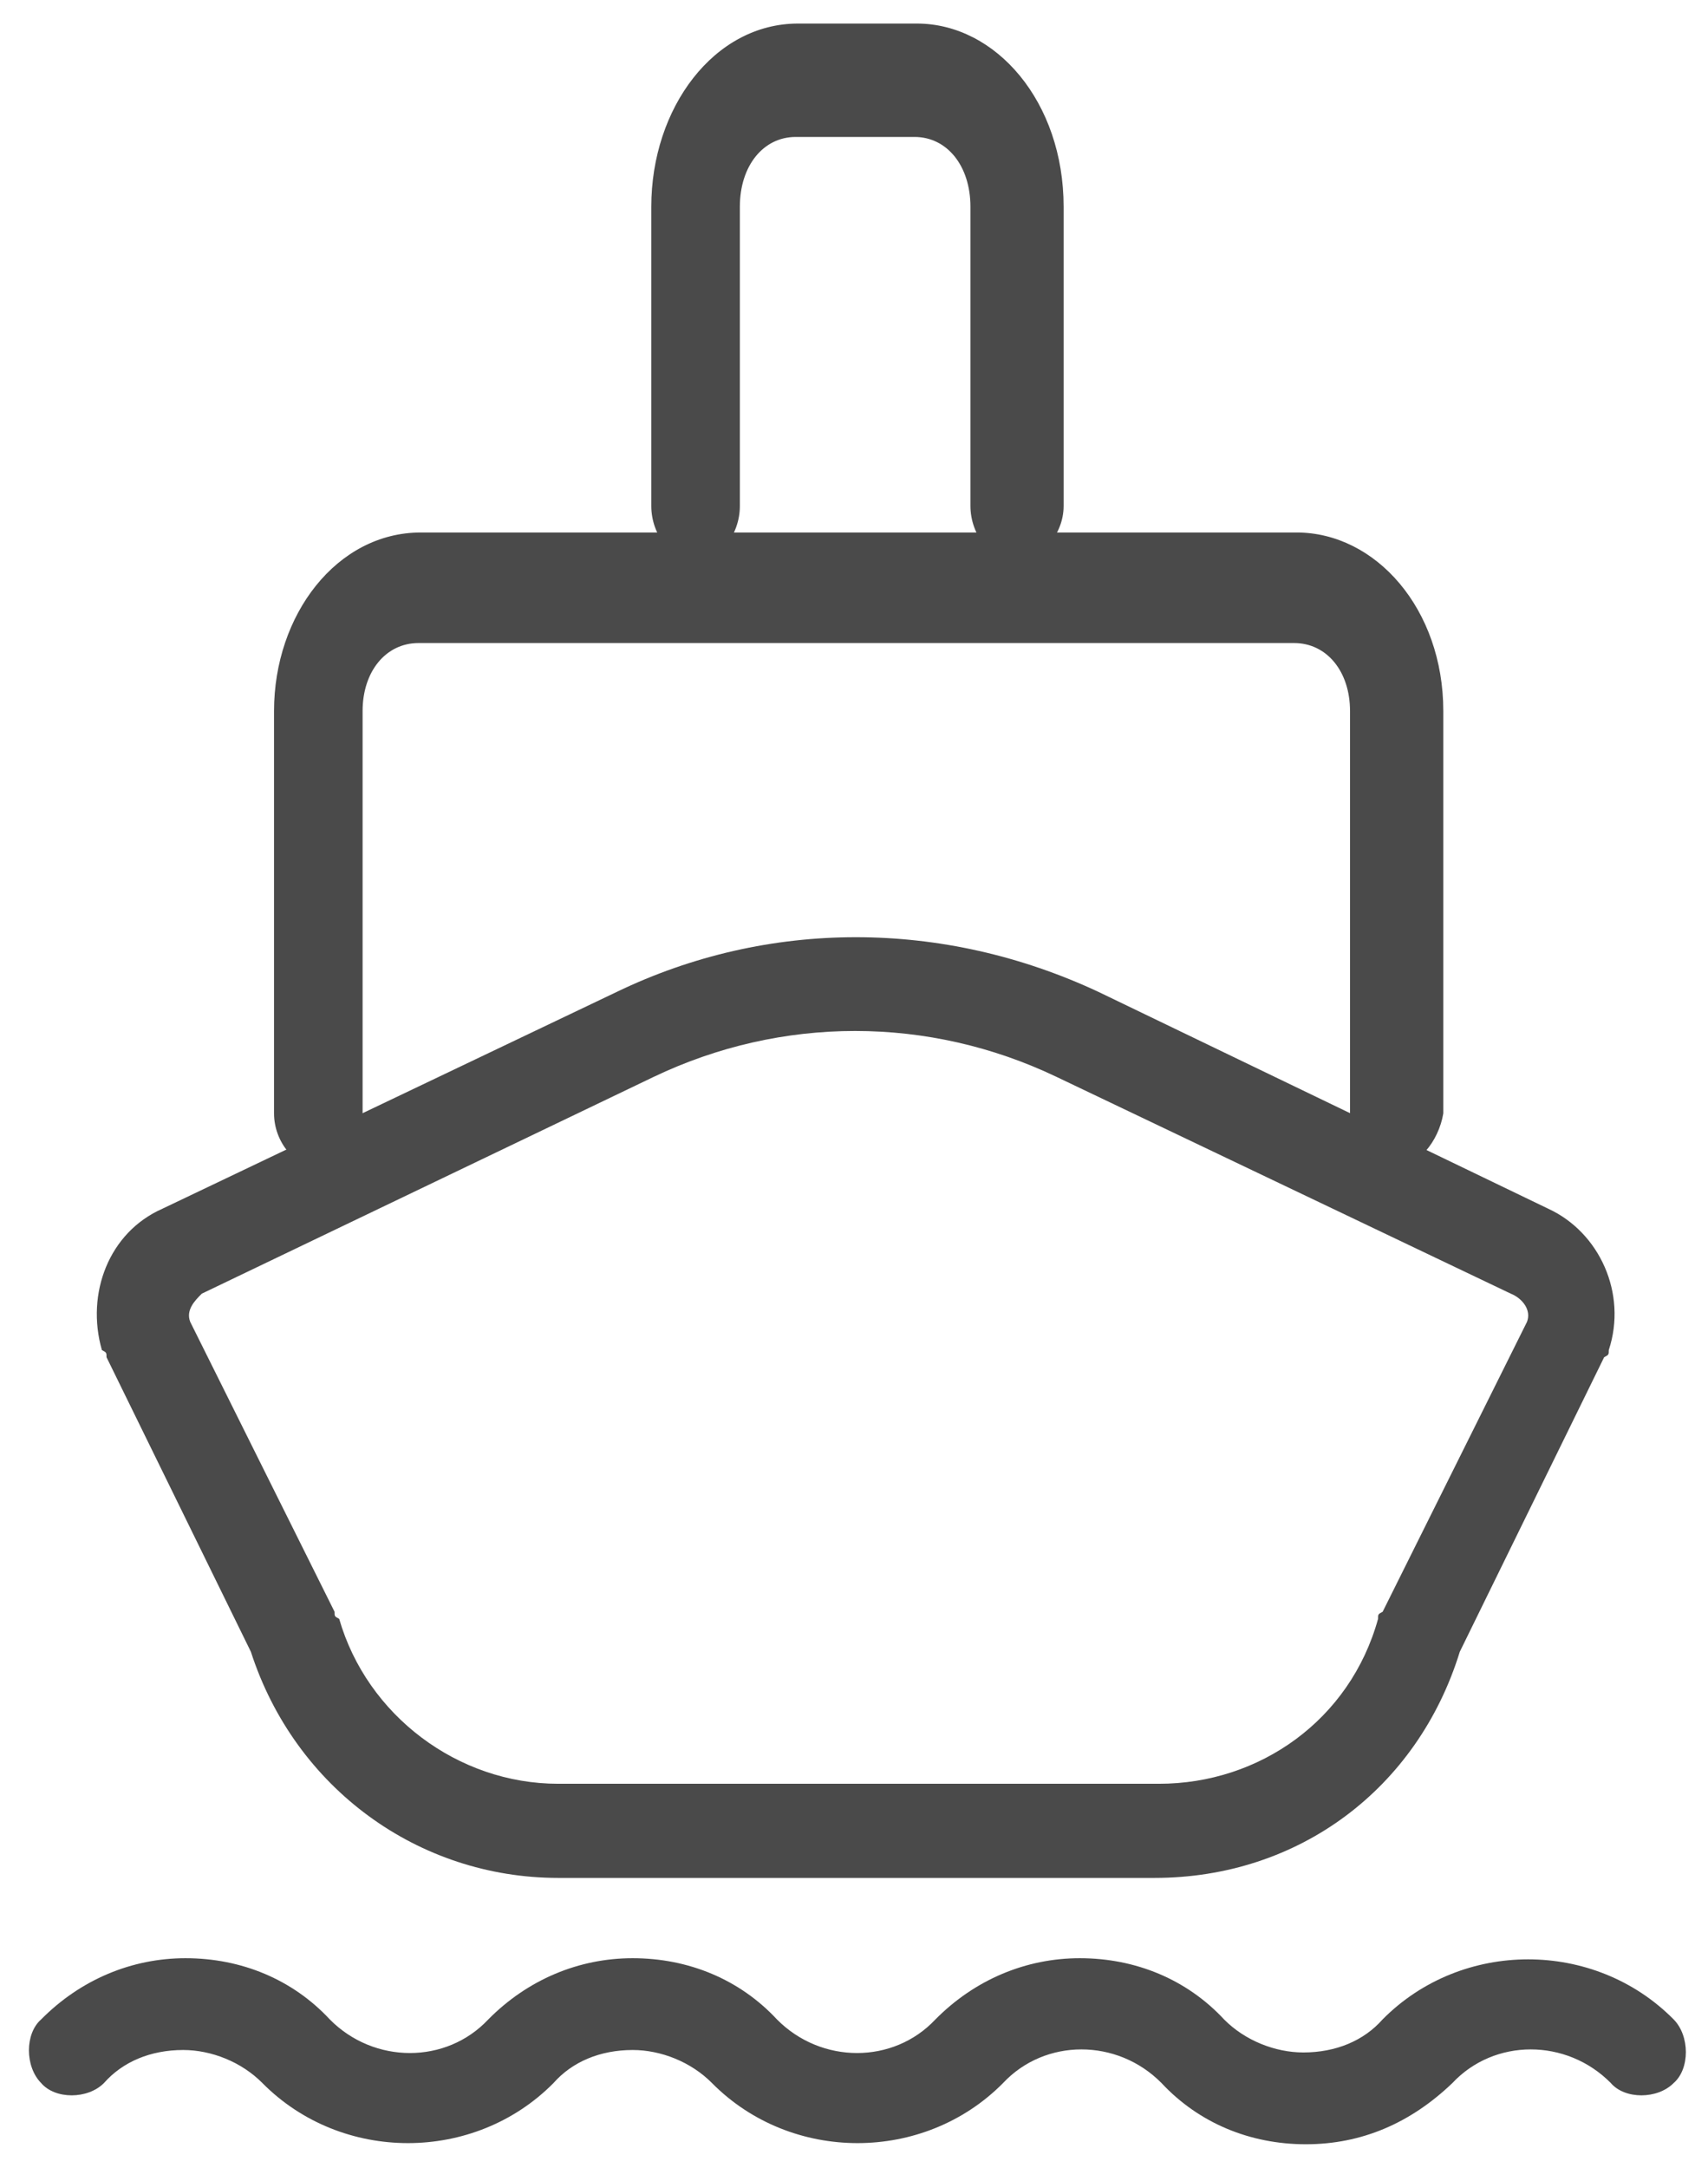
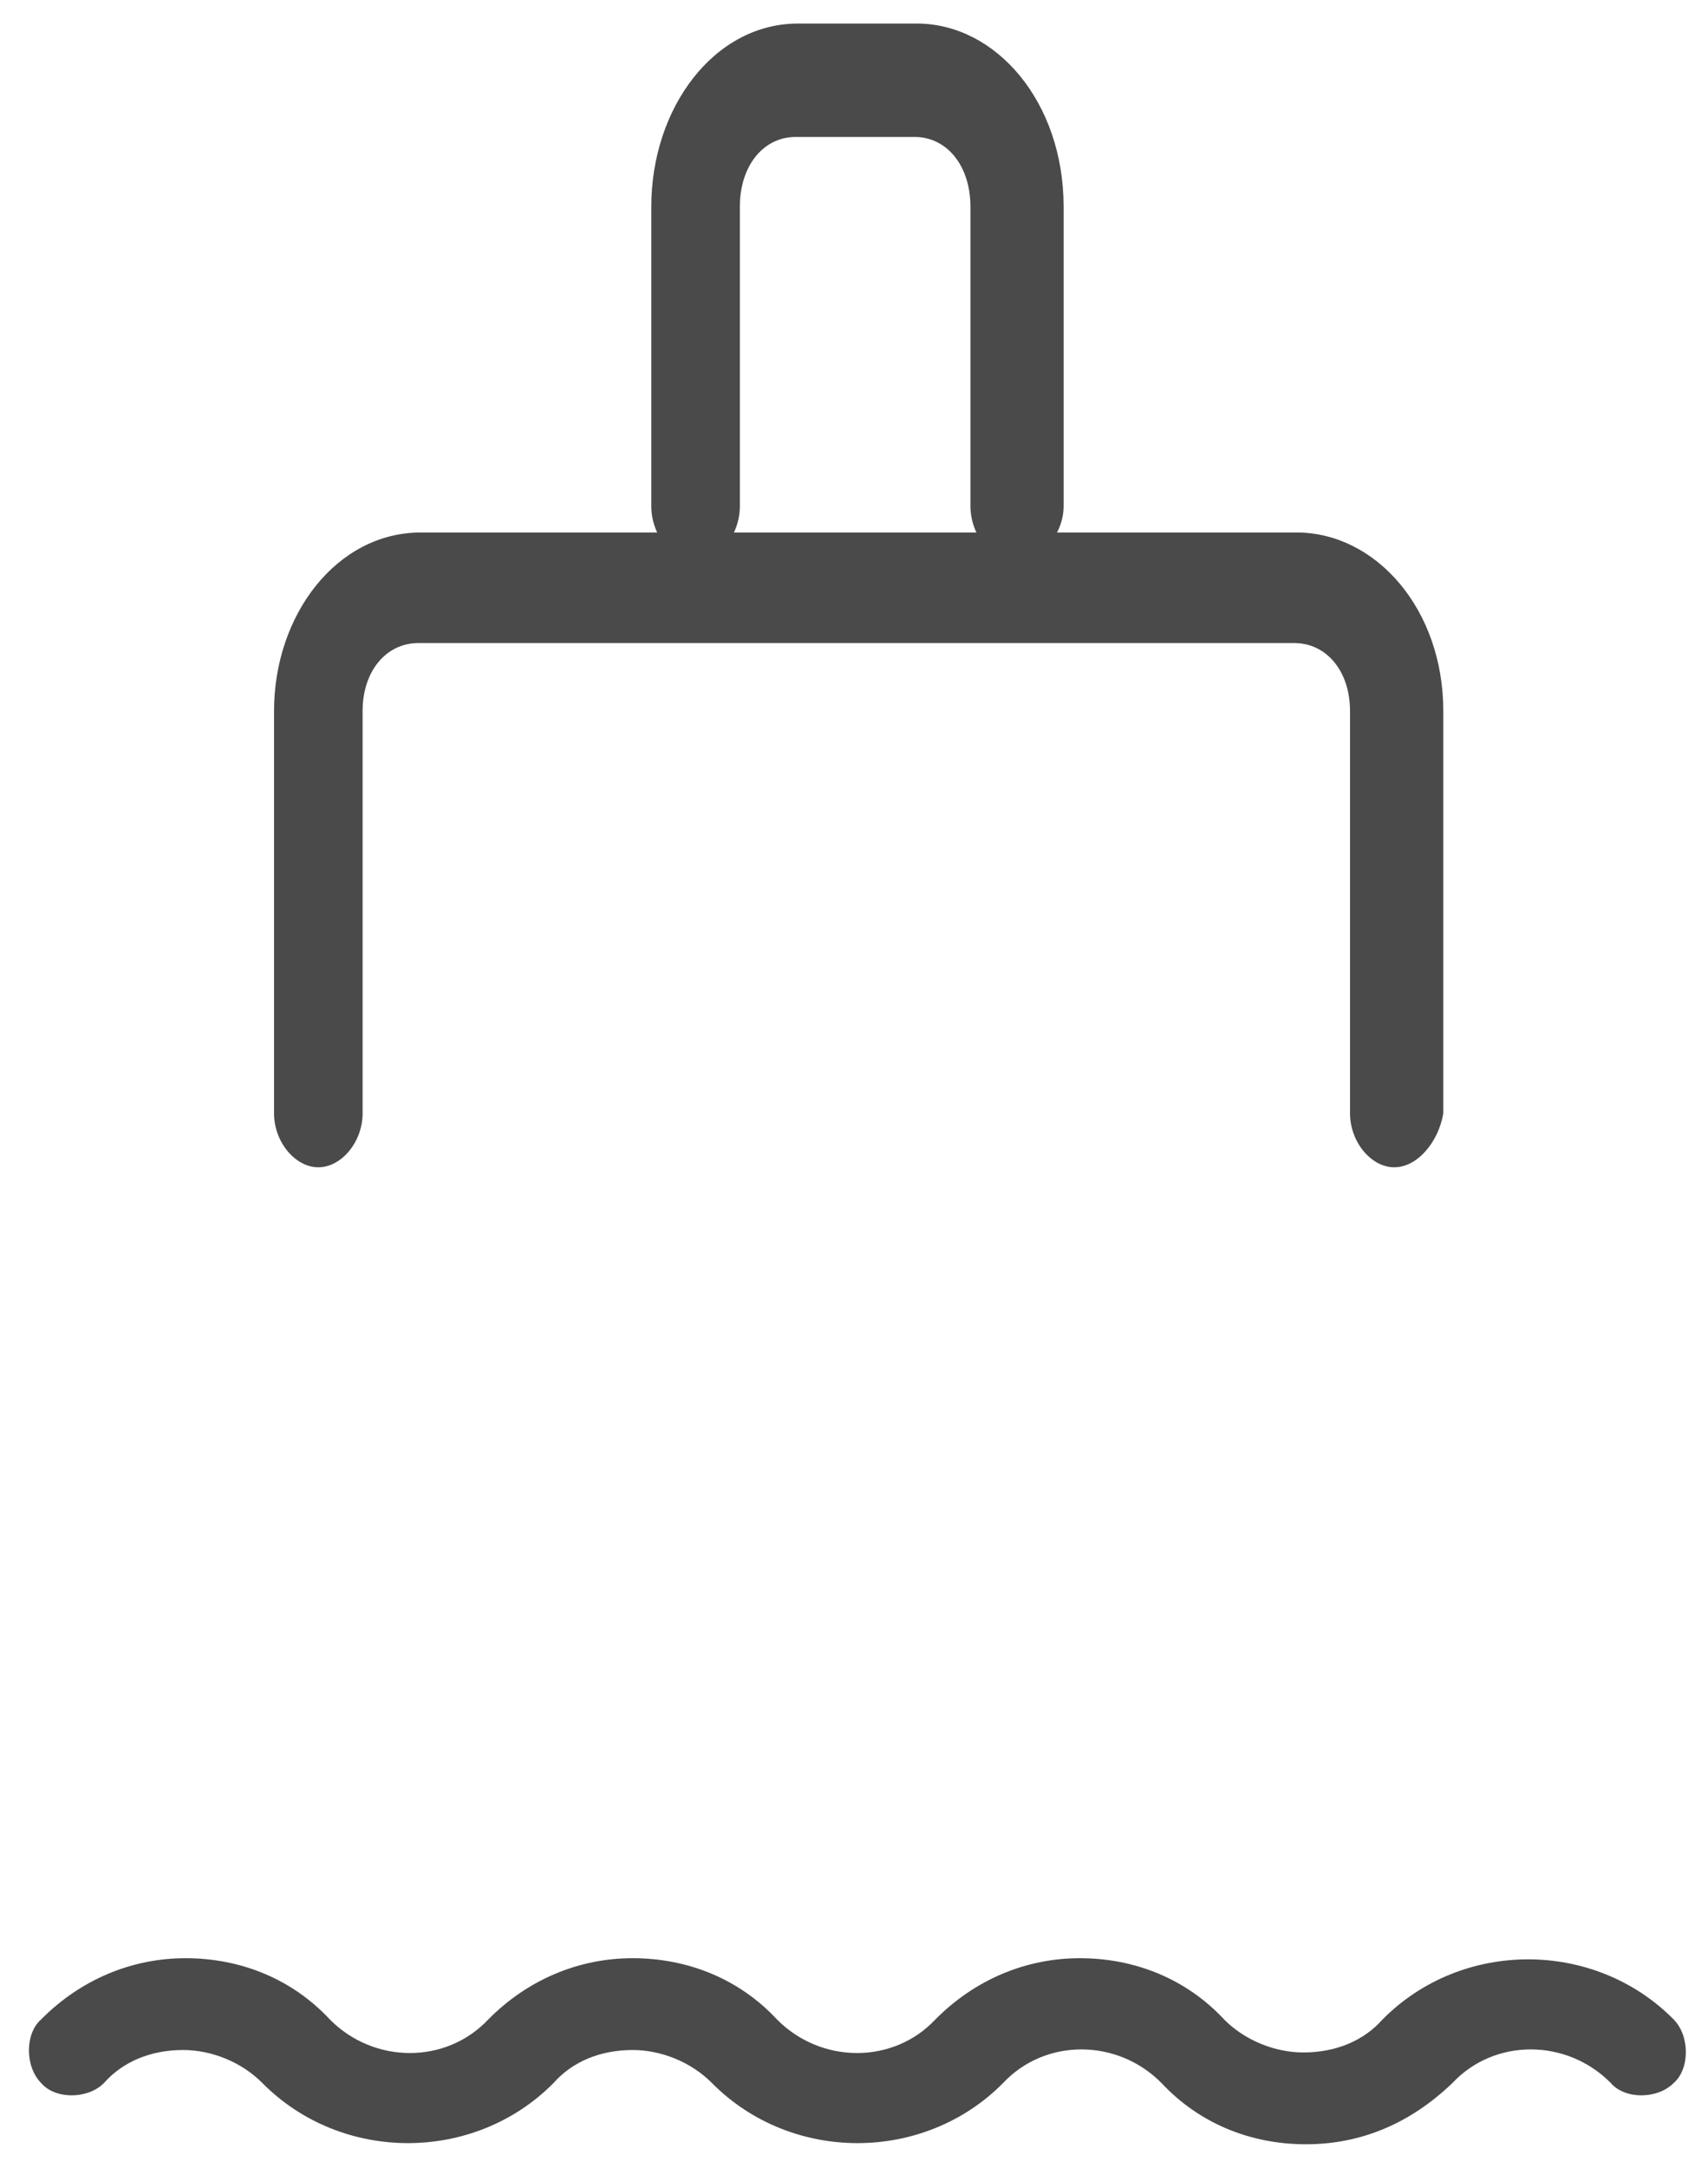
<svg xmlns="http://www.w3.org/2000/svg" width="41px" height="52px" viewBox="0 0 41 52" version="1.1">
  <title>Group 12</title>
  <desc>Created with Sketch.</desc>
  <defs />
  <g id="Page-1" stroke="none" stroke-width="1" fill="none" fill-rule="evenodd">
    <g id="bluetours_produto_helitours_v1" transform="translate(-79, -1266)" fill="#4A4A4A">
      <g id="Group-12" transform="translate(79, 1266)">
        <path d="M31.347,51.435 L31.347,51.435 C30.005,51.435 28.776,50.925 27.881,49.966 C26.819,48.891 25.086,48.891 24.079,49.966 C22.177,51.888 18.992,51.888 17.09,49.966 C16.586,49.457 15.861,49.174 15.189,49.174 C14.405,49.174 13.736,49.457 13.287,49.966 C11.385,51.888 8.2,51.888 6.298,49.966 C5.794,49.457 5.07,49.174 4.397,49.174 C3.614,49.174 2.944,49.457 2.496,49.966 C2.105,50.36 1.322,50.36 0.987,49.966 C0.597,49.571 0.597,48.78 0.987,48.441 C1.937,47.481 3.168,46.972 4.453,46.972 C5.794,46.972 7.024,47.481 7.917,48.441 C8.98,49.515 10.713,49.515 11.721,48.441 C12.67,47.481 13.901,46.972 15.186,46.972 C16.528,46.972 17.757,47.481 18.651,48.441 C19.714,49.515 21.447,49.515 22.454,48.441 C23.404,47.481 24.635,46.972 25.919,46.972 C27.261,46.972 28.491,47.481 29.384,48.441 C29.888,48.95 30.613,49.233 31.286,49.233 C32.069,49.233 32.739,48.95 33.188,48.441 C35.089,46.519 38.275,46.519 40.176,48.441 C40.566,48.836 40.566,49.628 40.176,49.966 C39.786,50.36 39.002,50.36 38.667,49.966 C37.604,48.891 35.872,48.891 34.865,49.966 C33.863,50.925 32.69,51.435 31.347,51.435 L31.347,51.435 Z" id="Fill-1" />
-         <path d="M27.713,45.046 L13.401,45.046 C10.046,45.046 7.082,42.898 6.022,39.621 L2.557,32.556 C2.557,32.444 2.557,32.444 2.446,32.385 C2.056,31.028 2.615,29.559 3.899,28.994 L14.801,23.795 C18.435,22.043 22.628,22.043 26.373,23.795 L37.165,28.994 C38.394,29.559 39.066,31.028 38.618,32.385 C38.618,32.497 38.618,32.497 38.507,32.556 L35.042,39.621 C34.029,42.901 31.178,45.046 27.713,45.046 L27.713,45.046 Z M4.566,31.708 L8.031,38.662 C8.031,38.773 8.031,38.773 8.142,38.832 C8.811,41.149 10.992,42.788 13.398,42.788 L27.823,42.788 C30.229,42.788 32.407,41.264 33.08,38.832 C33.08,38.72 33.08,38.72 33.19,38.662 L36.655,31.708 C36.766,31.425 36.544,31.143 36.265,31.031 L25.363,25.832 C22.288,24.363 18.765,24.363 15.69,25.832 L4.845,31.031 C4.676,31.198 4.456,31.425 4.566,31.708 L4.566,31.708 Z" id="Fill-2" />
        <path d="M33.469,28 C32.91,28 32.407,27.387 32.407,26.708 L32.407,17.057 C32.407,16.105 31.848,15.425 31.065,15.425 L10.046,15.425 C9.263,15.425 8.704,16.105 8.704,17.057 L8.704,26.708 C8.704,27.387 8.2,28 7.641,28 C7.082,28 6.578,27.387 6.578,26.708 L6.578,17.057 C6.578,14.745 8.087,12.773 10.102,12.773 L31.123,12.773 C33.024,12.773 34.646,14.608 34.646,17.057 L34.646,26.708 C34.532,27.387 34.029,28 33.469,28 L33.469,28 Z" id="Fill-3" />
        <path d="M24.358,13.461 C23.799,13.461 23.295,12.833 23.295,12.136 L23.295,4.959 C23.295,3.982 22.736,3.285 21.953,3.285 L19.102,3.285 C18.319,3.285 17.76,3.982 17.76,4.959 L17.76,12.14 C17.76,12.837 17.256,13.465 16.697,13.465 C16.138,13.465 15.634,12.837 15.634,12.14 L15.634,4.959 C15.634,2.588 17.142,0.565 19.157,0.565 L22.008,0.565 C23.91,0.565 25.532,2.446 25.532,4.959 L25.532,12.14 C25.532,12.833 24.973,13.461 24.358,13.461 L24.358,13.461 Z" id="Fill-5" />
      </g>
    </g>
  </g>
</svg>